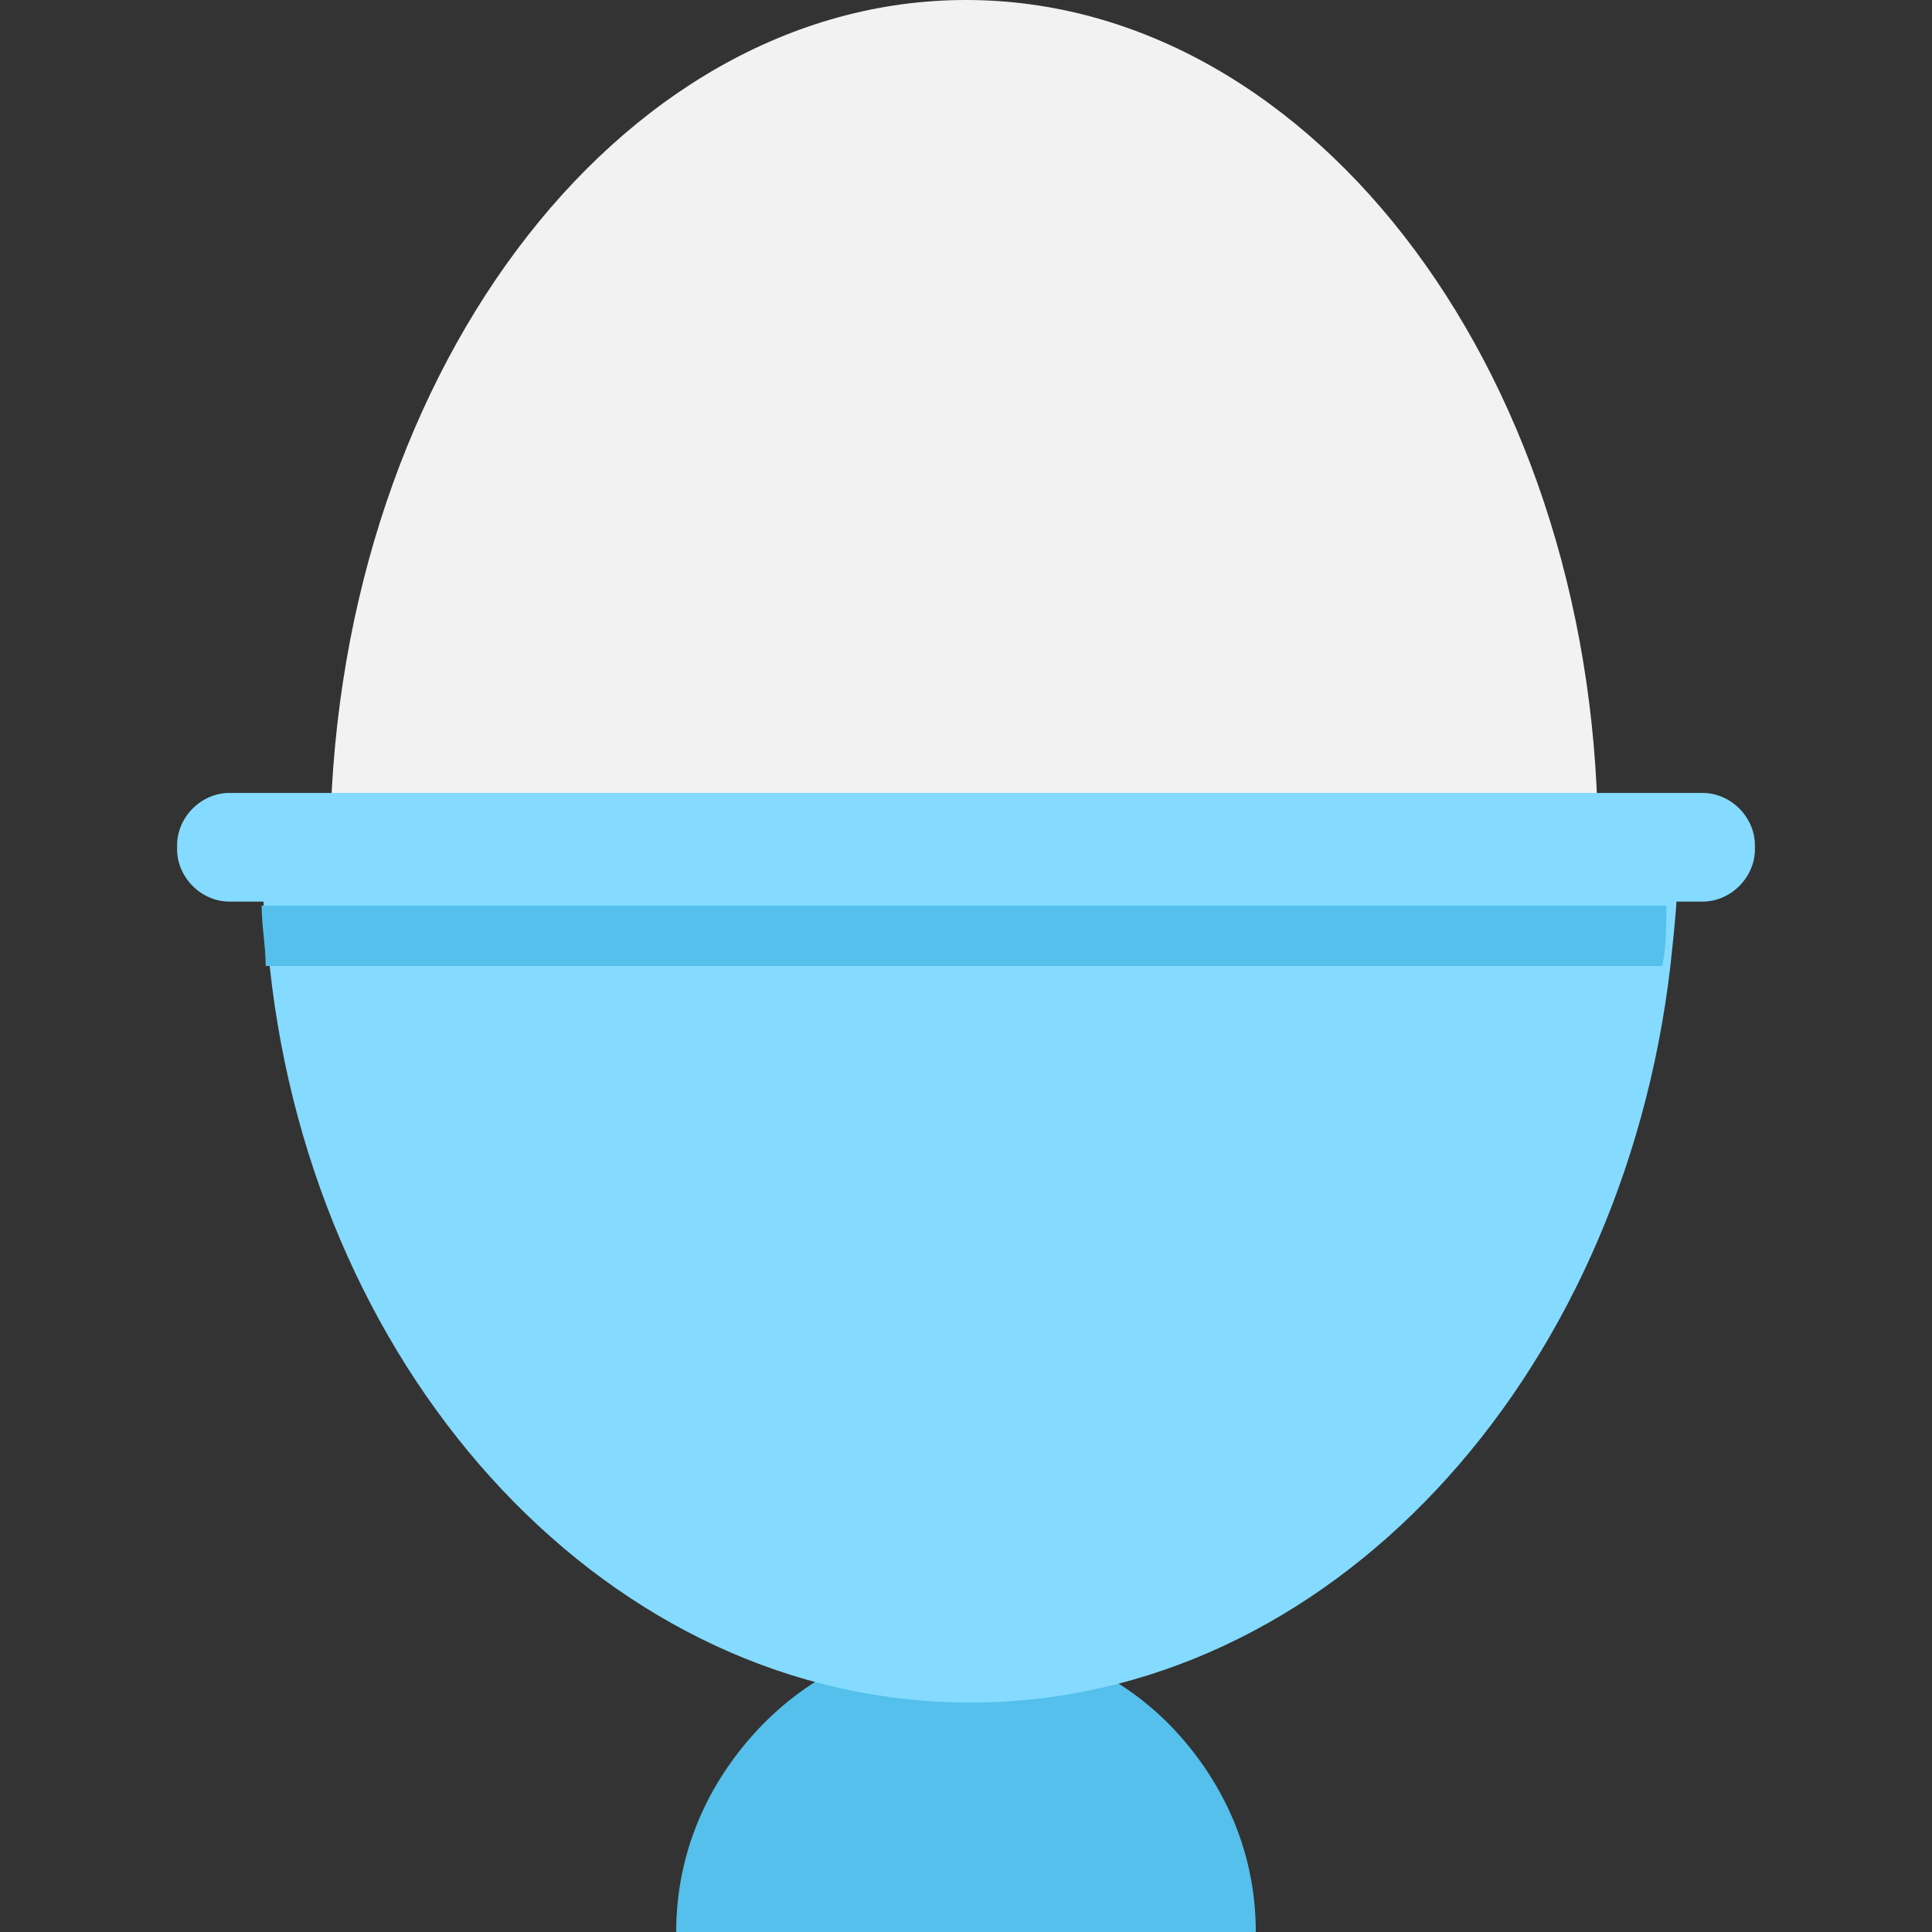
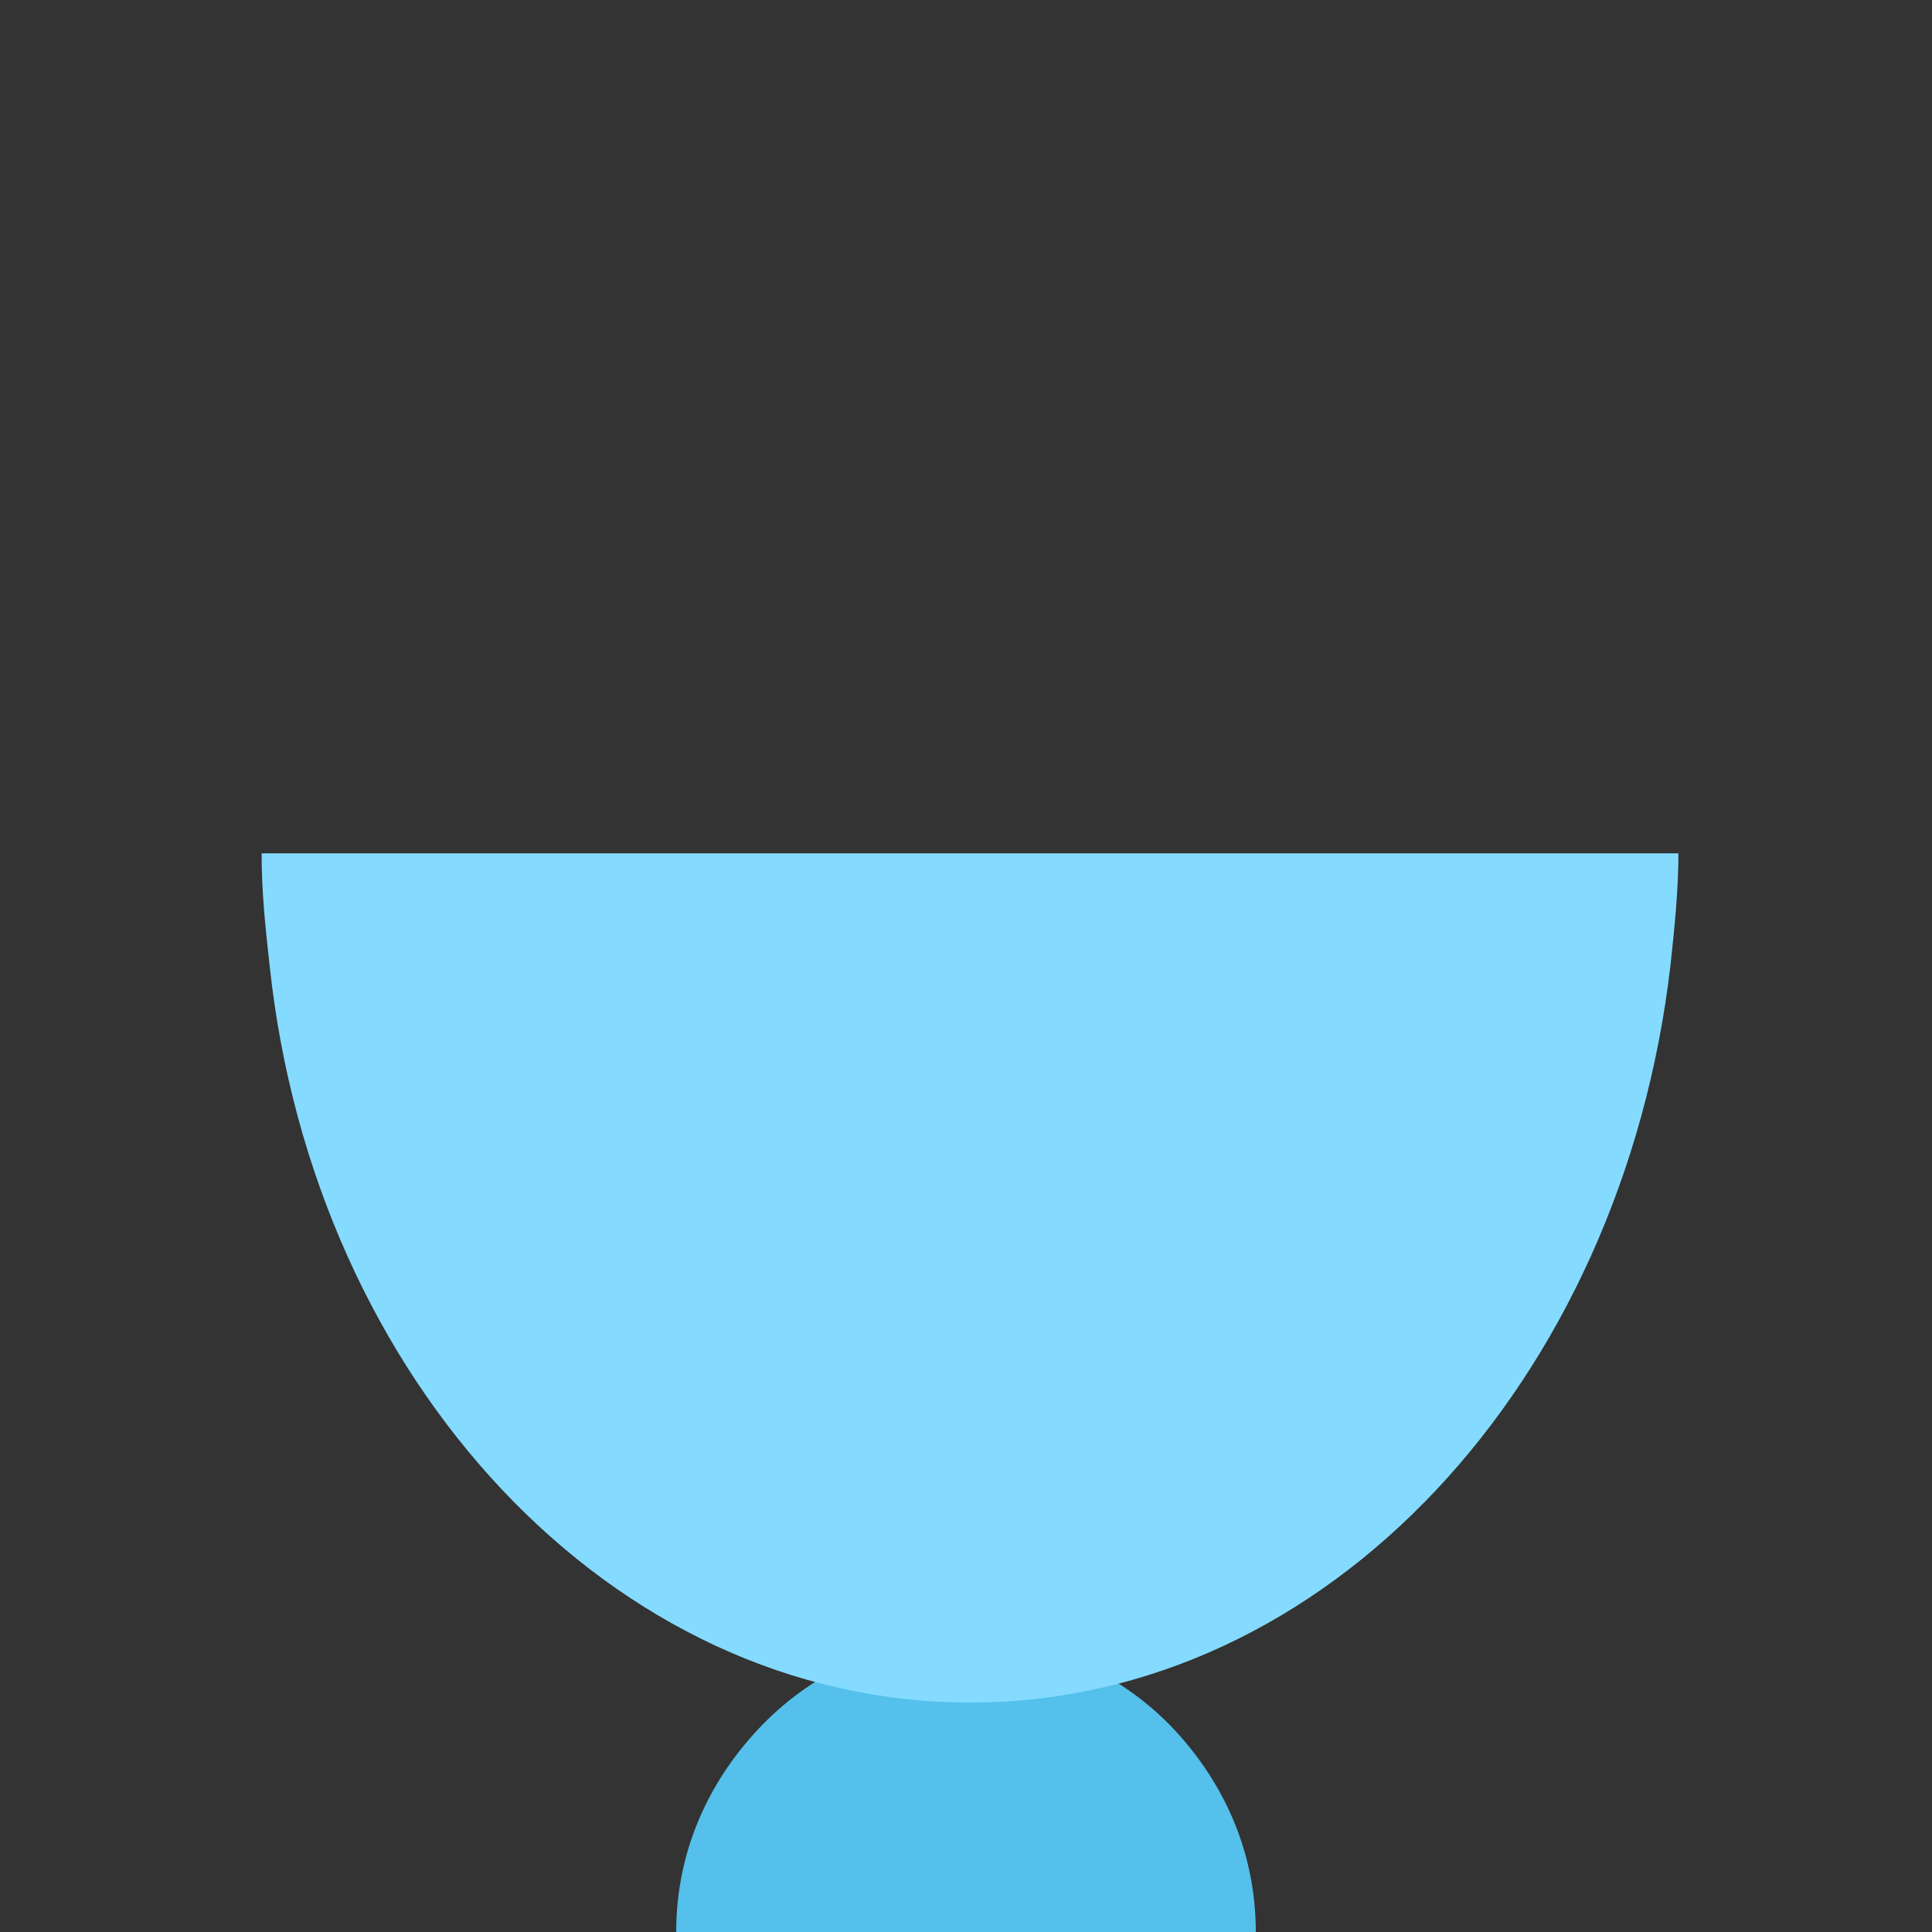
<svg xmlns="http://www.w3.org/2000/svg" version="1.1" id="Layer_1" x="0px" y="0px" viewBox="0 0 501.551 501.551" style="enable-background:new 0 0 501.551 501.551;" xml:space="preserve">
  <rect x="0" y="0" width="501.551" height="501.551" fill="#333333" stroke="none" />
  <path style="fill:#54C0EB;" d="M326.008,501.551H175.543c0-20.898,8.359-38.661,20.898-52.245  c13.584-14.629,32.392-24.033,54.335-24.033c20.898,0,40.751,9.404,54.335,24.033C317.649,462.89,326.008,480.653,326.008,501.551z" />
-   <path style="fill:#F2F2F2;" d="M250.776,0C159.869,0,85.682,99.265,85.682,221.518h329.143C415.869,99.265,341.682,0,250.776,0z" />
  <g>
    <path style="fill:#84DBFF;" d="M67.918,221.518c0,10.449,1.045,19.853,2.09,29.257C81.502,358.4,158.824,441.992,251.82,441.992   S421.094,358.4,433.633,250.776c1.045-9.404,2.09-19.853,2.09-29.257H67.918z" />
-     <path style="fill:#84DBFF;" d="M441.992,205.845H59.559c-7.314,0-13.584,6.269-13.584,13.584v1.045   c0,7.314,6.269,13.584,13.584,13.584h382.433c7.314,0,13.584-6.269,13.584-13.584v-1.045   C455.576,212.114,449.306,205.845,441.992,205.845z" />
  </g>
-   <path style="fill:#54C0EB;" d="M432.588,235.102H68.963h-1.045c0,5.224,1.045,10.449,1.045,15.673h362.58  C432.588,245.551,432.588,240.327,432.588,235.102C432.588,235.102,432.588,235.102,432.588,235.102z" />
  <g>
</g>
  <g>
</g>
  <g>
</g>
  <g>
</g>
  <g>
</g>
  <g>
</g>
  <g>
</g>
  <g>
</g>
  <g>
</g>
  <g>
</g>
  <g>
</g>
  <g>
</g>
  <g>
</g>
  <g>
</g>
  <g>
</g>
</svg>